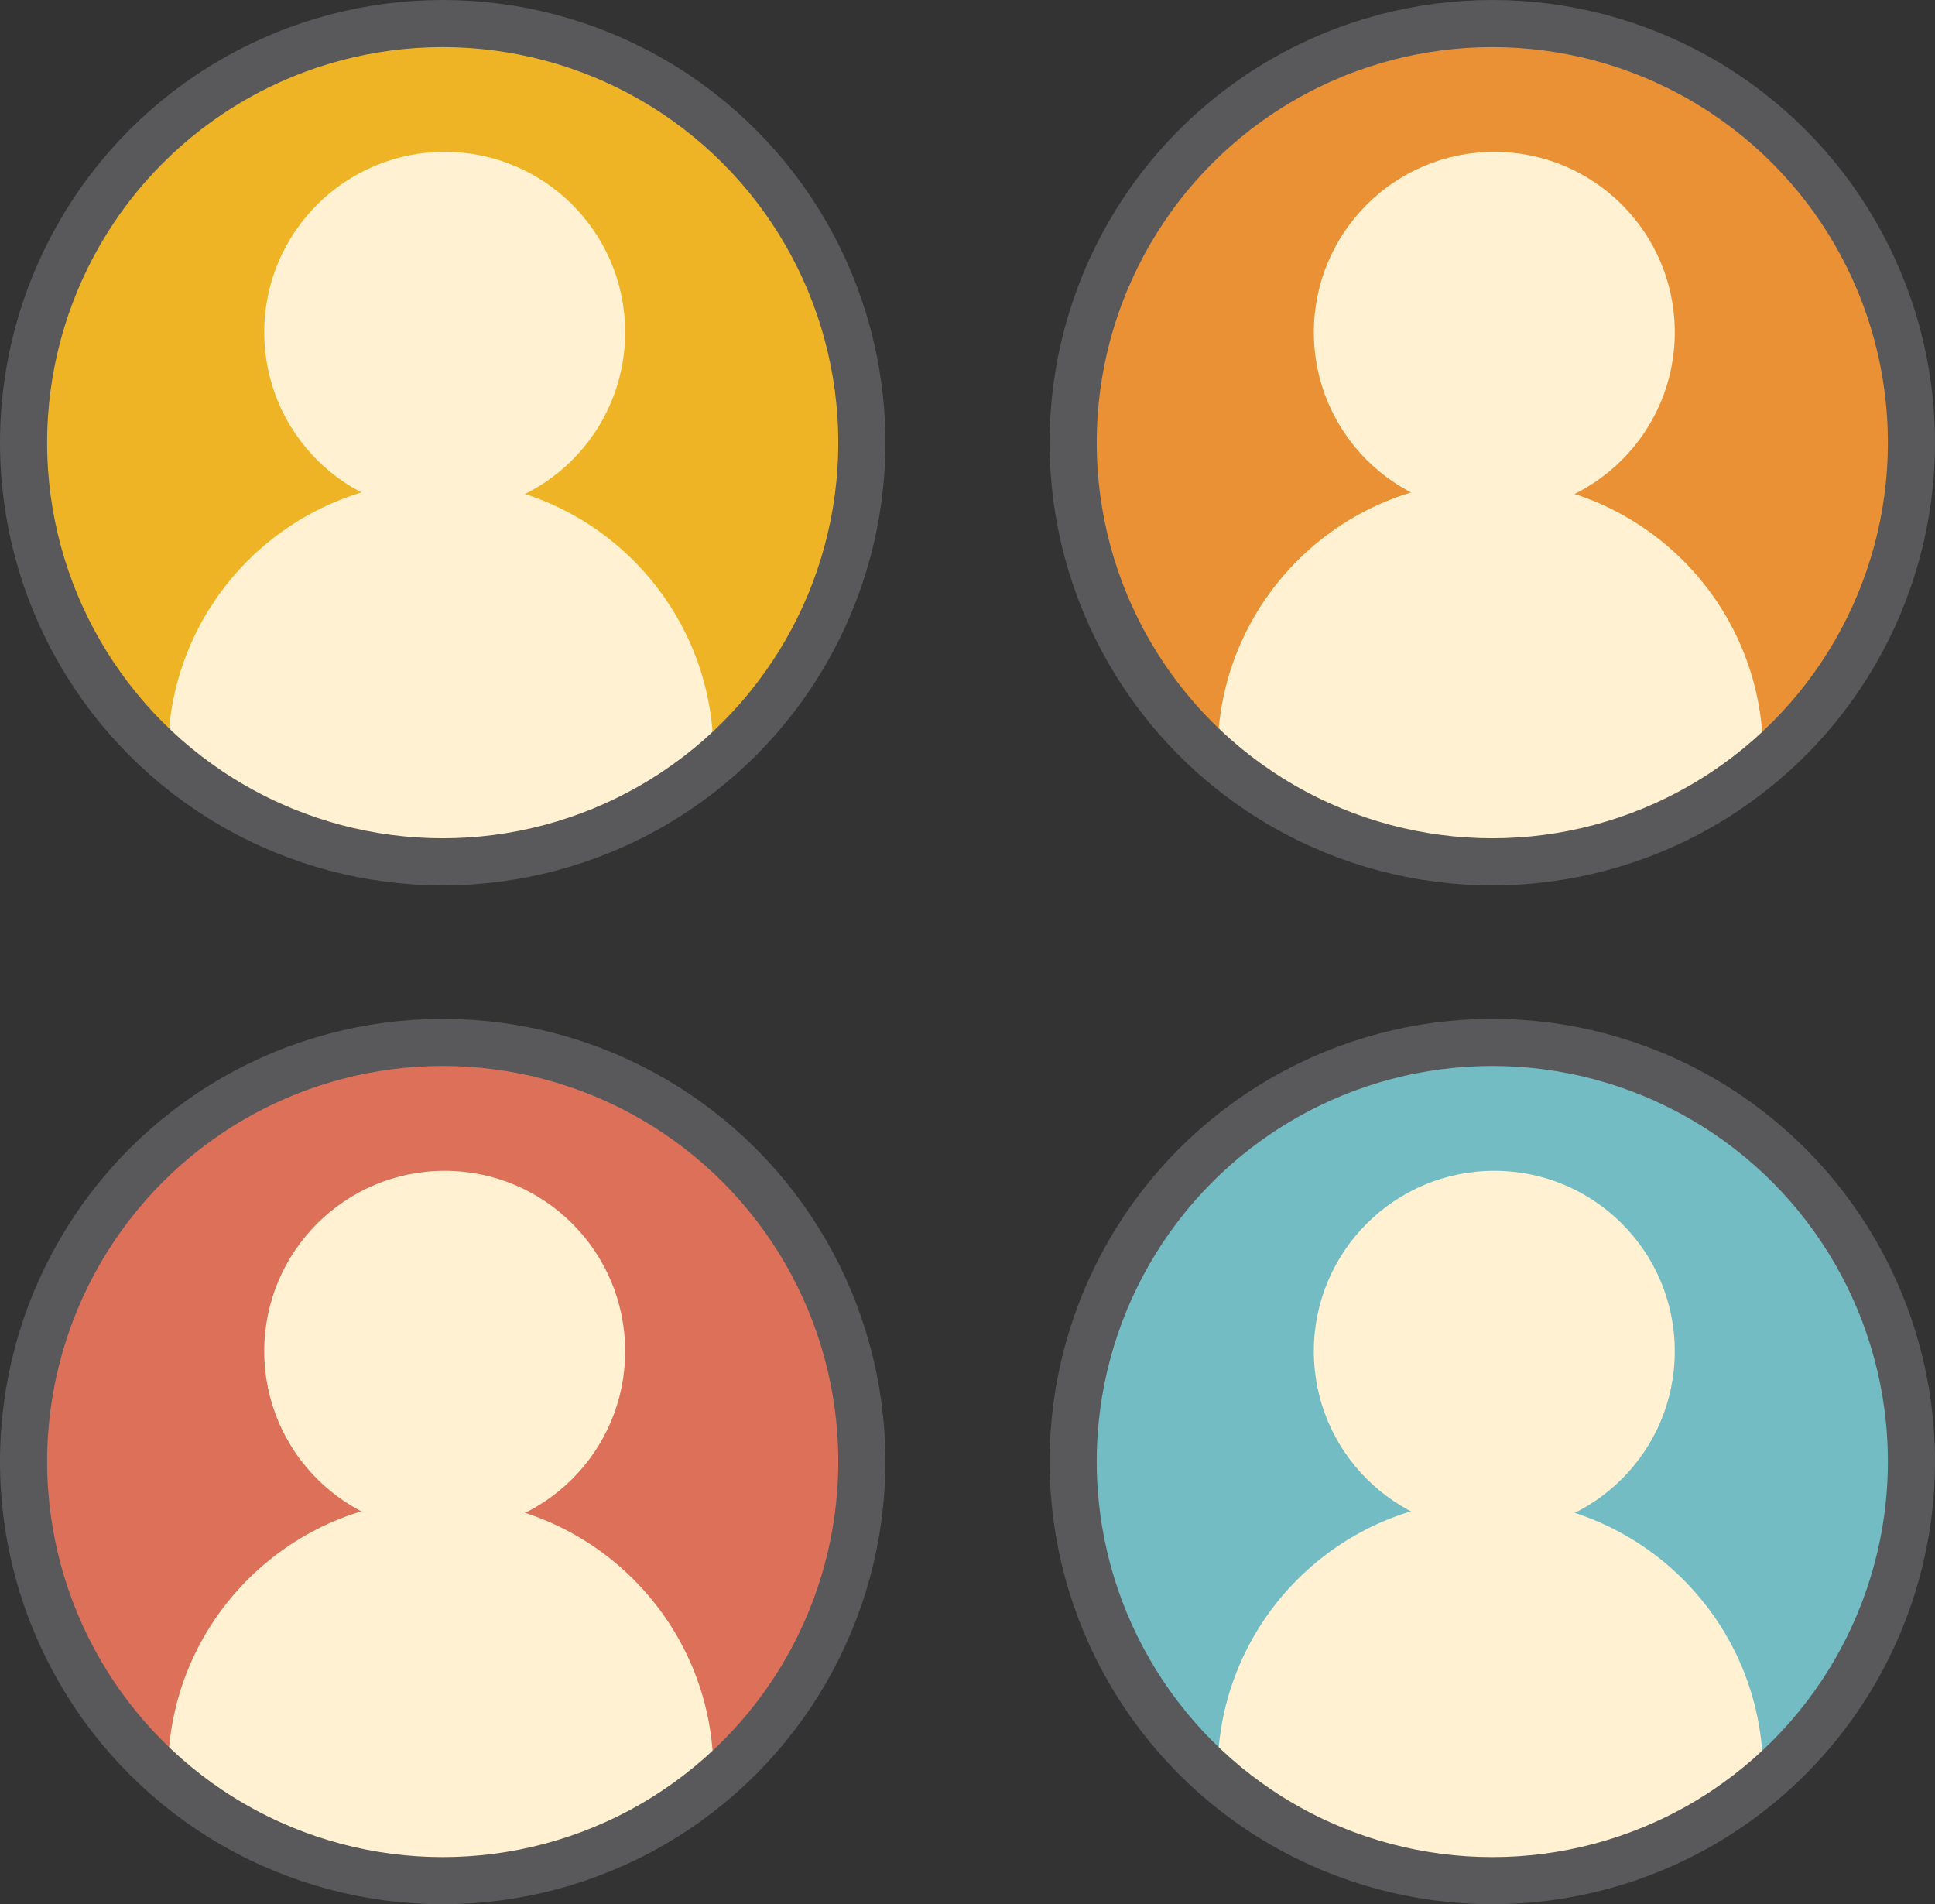
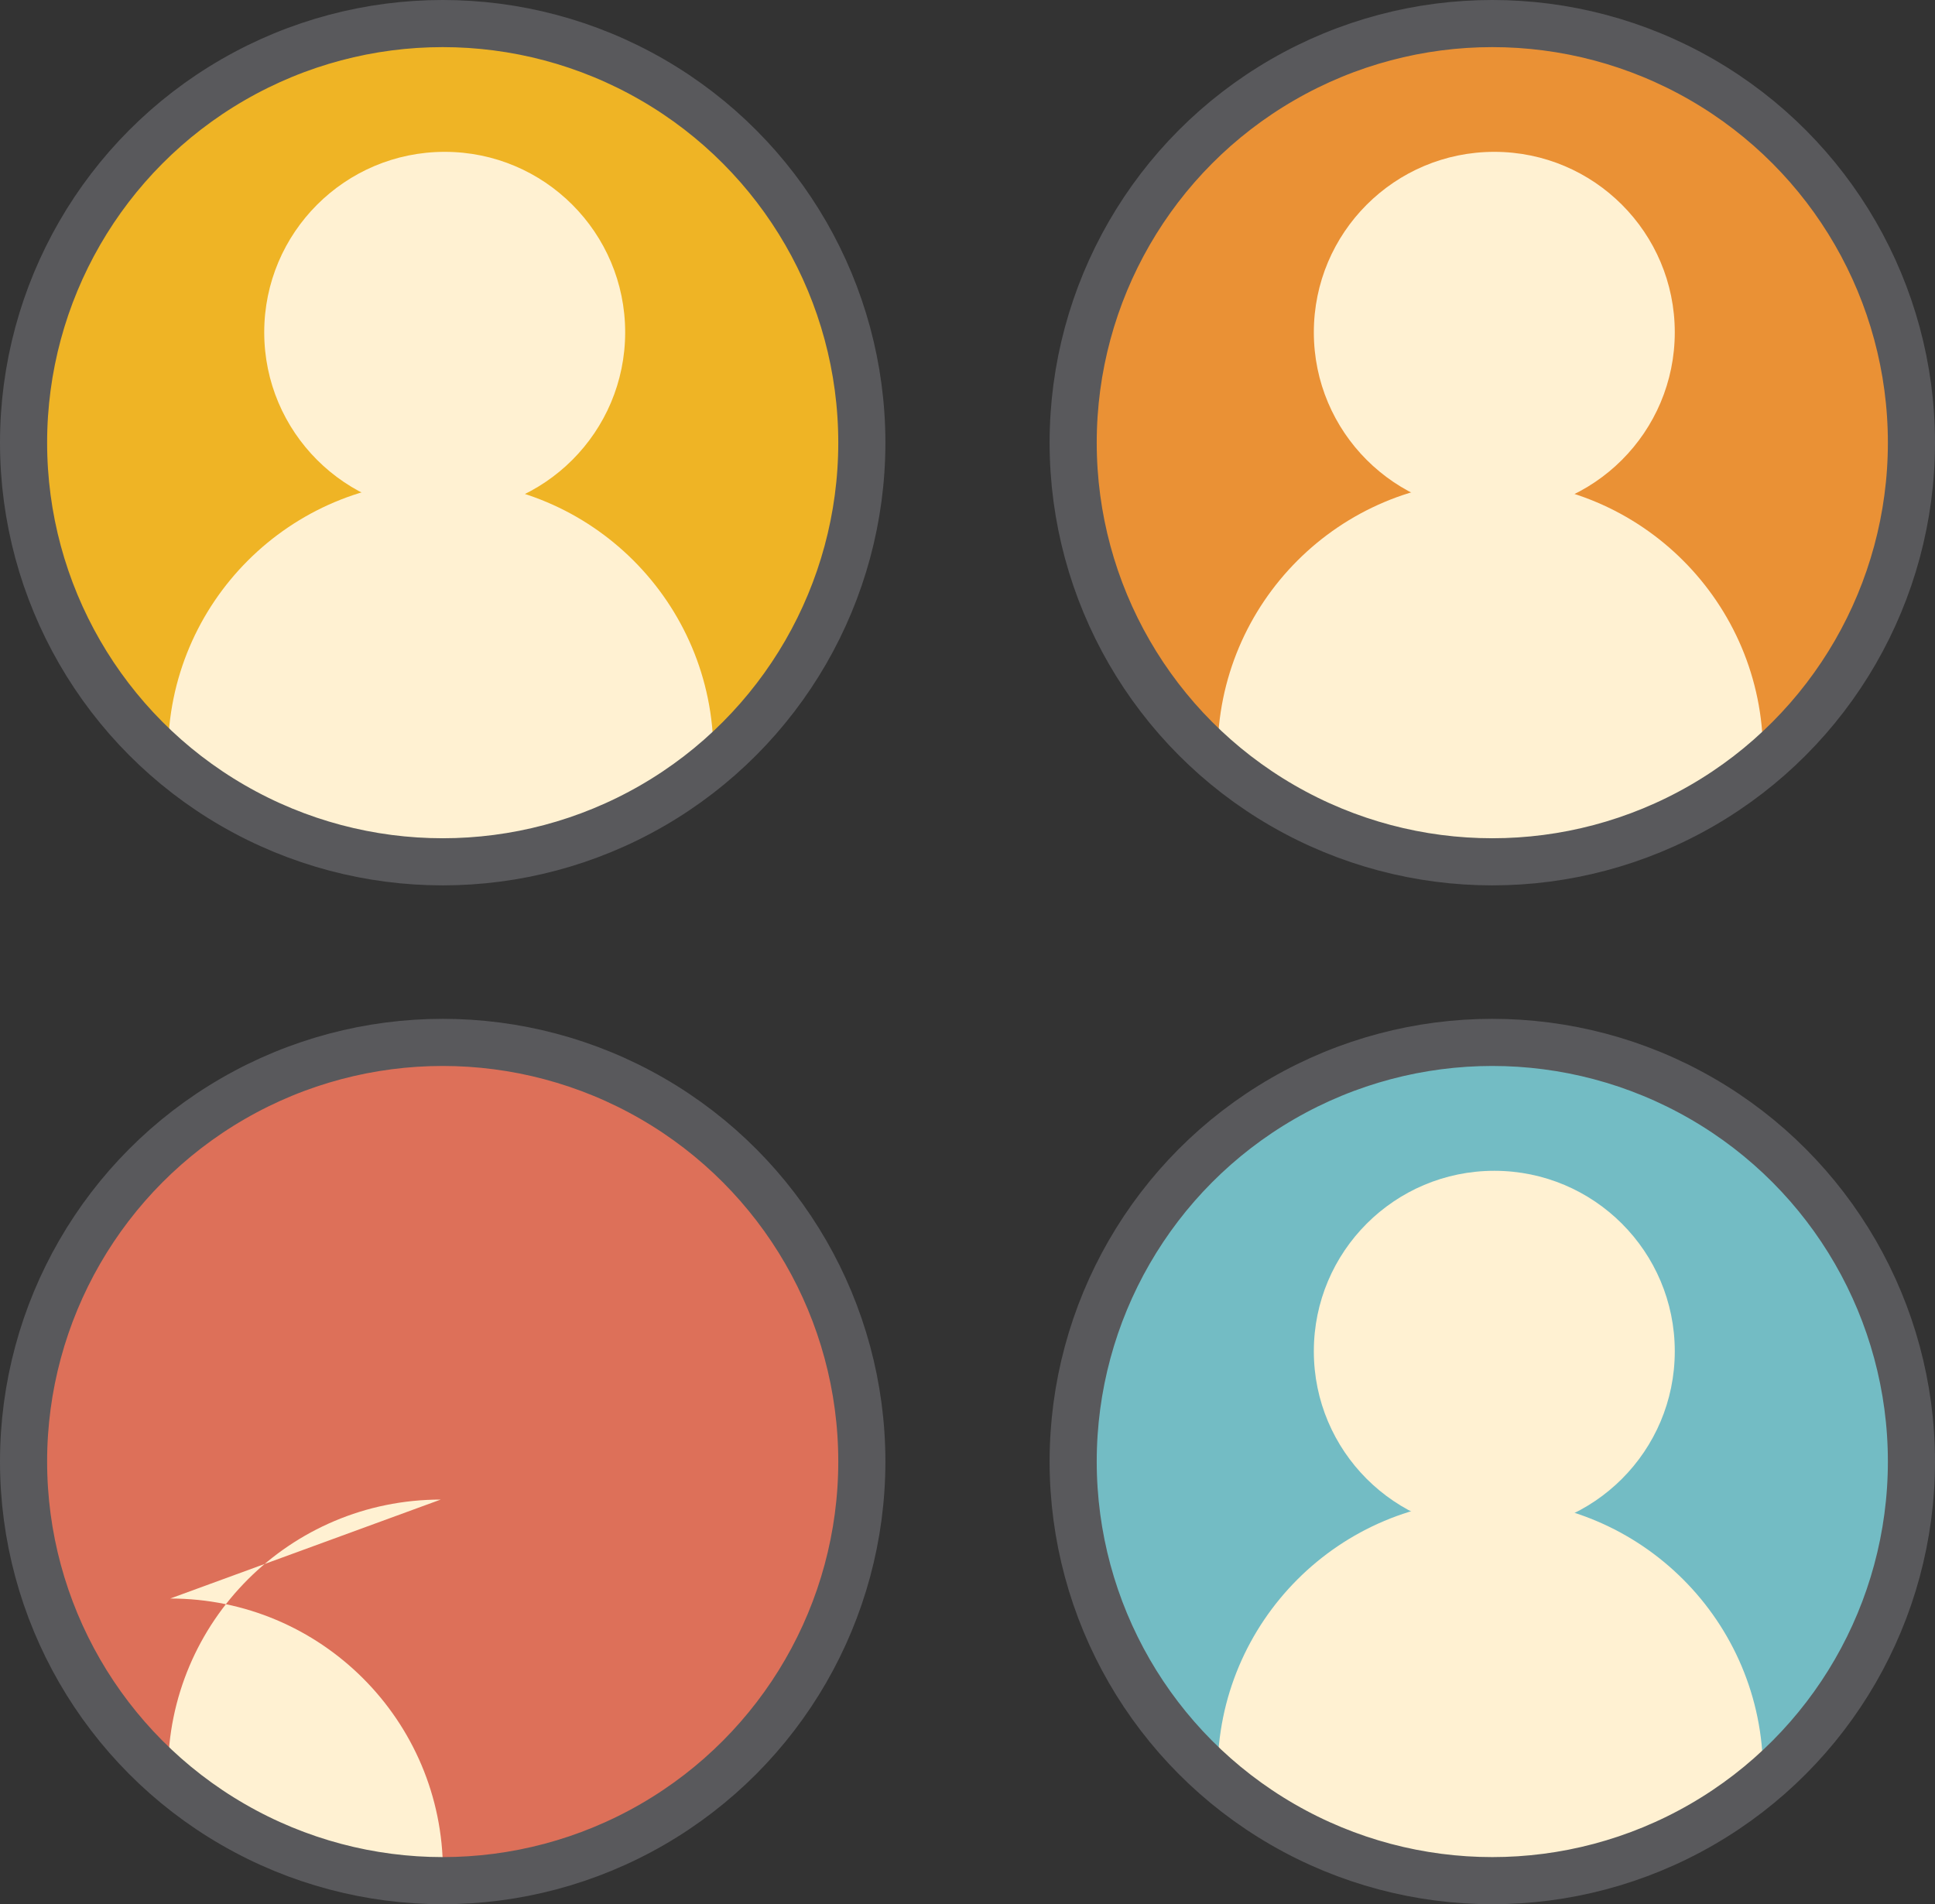
<svg xmlns="http://www.w3.org/2000/svg" id="Layer_2" viewBox="0 0 164.26 161.65">
  <rect x="0" y="0" width="164.26" height="161.65" fill="#333333" stroke="none" />
  <defs>
    <style>
      .cls-1 {
        fill: #ea9135;
      }

      .cls-2 {
        fill: none;
        stroke: #59595c;
        stroke-miterlimit: 10;
        stroke-width: 4px;
      }

      .cls-3 {
        fill: #dd7059;
      }

      .cls-4 {
        fill: #73bcc4;
      }

      .cls-5 {
        fill: #fff1d2;
      }

      .cls-6 {
        fill: #efb425;
      }
    </style>
  </defs>
  <g id="Layer_24">
    <g>
      <g>
        <circle class="cls-3" cx="37.58" cy="124.07" r="35.58" />
        <g>
-           <circle class="cls-5" cx="37.75" cy="114.71" r="15.32" />
-           <path class="cls-5" d="M37.41,127.3c-12.79,0-23.15,10.36-23.15,23.15,0,.17,0,.33.01.49,6.24,5.42,14.39,8.7,23.31,8.7s16.76-3.16,22.96-8.4c0-.26.02-.52.02-.79,0-12.79-10.36-23.15-23.15-23.15Z" />
+           <path class="cls-5" d="M37.41,127.3c-12.79,0-23.15,10.36-23.15,23.15,0,.17,0,.33.01.49,6.24,5.42,14.39,8.7,23.31,8.7c0-.26.02-.52.02-.79,0-12.79-10.36-23.15-23.15-23.15Z" />
        </g>
      </g>
      <g>
        <circle class="cls-6" cx="37.58" cy="37.58" r="35.58" />
        <g>
          <circle class="cls-5" cx="37.75" cy="28.21" r="15.32" />
          <path class="cls-5" d="M37.41,40.81c-12.79,0-23.15,10.36-23.15,23.15,0,.17,0,.33.01.49,6.24,5.42,14.39,8.7,23.31,8.7s16.76-3.16,22.96-8.4c0-.26.02-.52.02-.79,0-12.79-10.36-23.15-23.15-23.15Z" />
        </g>
      </g>
      <g>
        <circle class="cls-4" cx="126.68" cy="124.07" r="35.58" />
        <g>
          <circle class="cls-5" cx="126.85" cy="114.71" r="15.32" />
          <path class="cls-5" d="M126.51,127.3c-12.79,0-23.15,10.36-23.15,23.15,0,.17,0,.33.01.49,6.24,5.42,14.39,8.7,23.31,8.7s16.76-3.16,22.96-8.4c0-.26.02-.52.02-.79,0-12.79-10.36-23.15-23.15-23.15Z" />
        </g>
      </g>
      <g>
        <circle class="cls-1" cx="126.68" cy="37.58" r="35.58" />
        <g>
          <circle class="cls-5" cx="126.85" cy="28.21" r="15.32" />
          <path class="cls-5" d="M126.51,40.81c-12.79,0-23.15,10.36-23.15,23.15,0,.17,0,.33.01.49,6.24,5.42,14.39,8.7,23.31,8.7s16.76-3.16,22.96-8.4c0-.26.02-.52.02-.79,0-12.79-10.36-23.15-23.15-23.15Z" />
        </g>
      </g>
      <circle class="cls-2" cx="37.58" cy="37.58" r="35.58" />
      <circle class="cls-2" cx="126.68" cy="37.58" r="35.58" />
      <circle class="cls-2" cx="37.58" cy="124.07" r="35.58" />
      <circle class="cls-2" cx="126.68" cy="124.07" r="35.58" />
    </g>
  </g>
</svg>